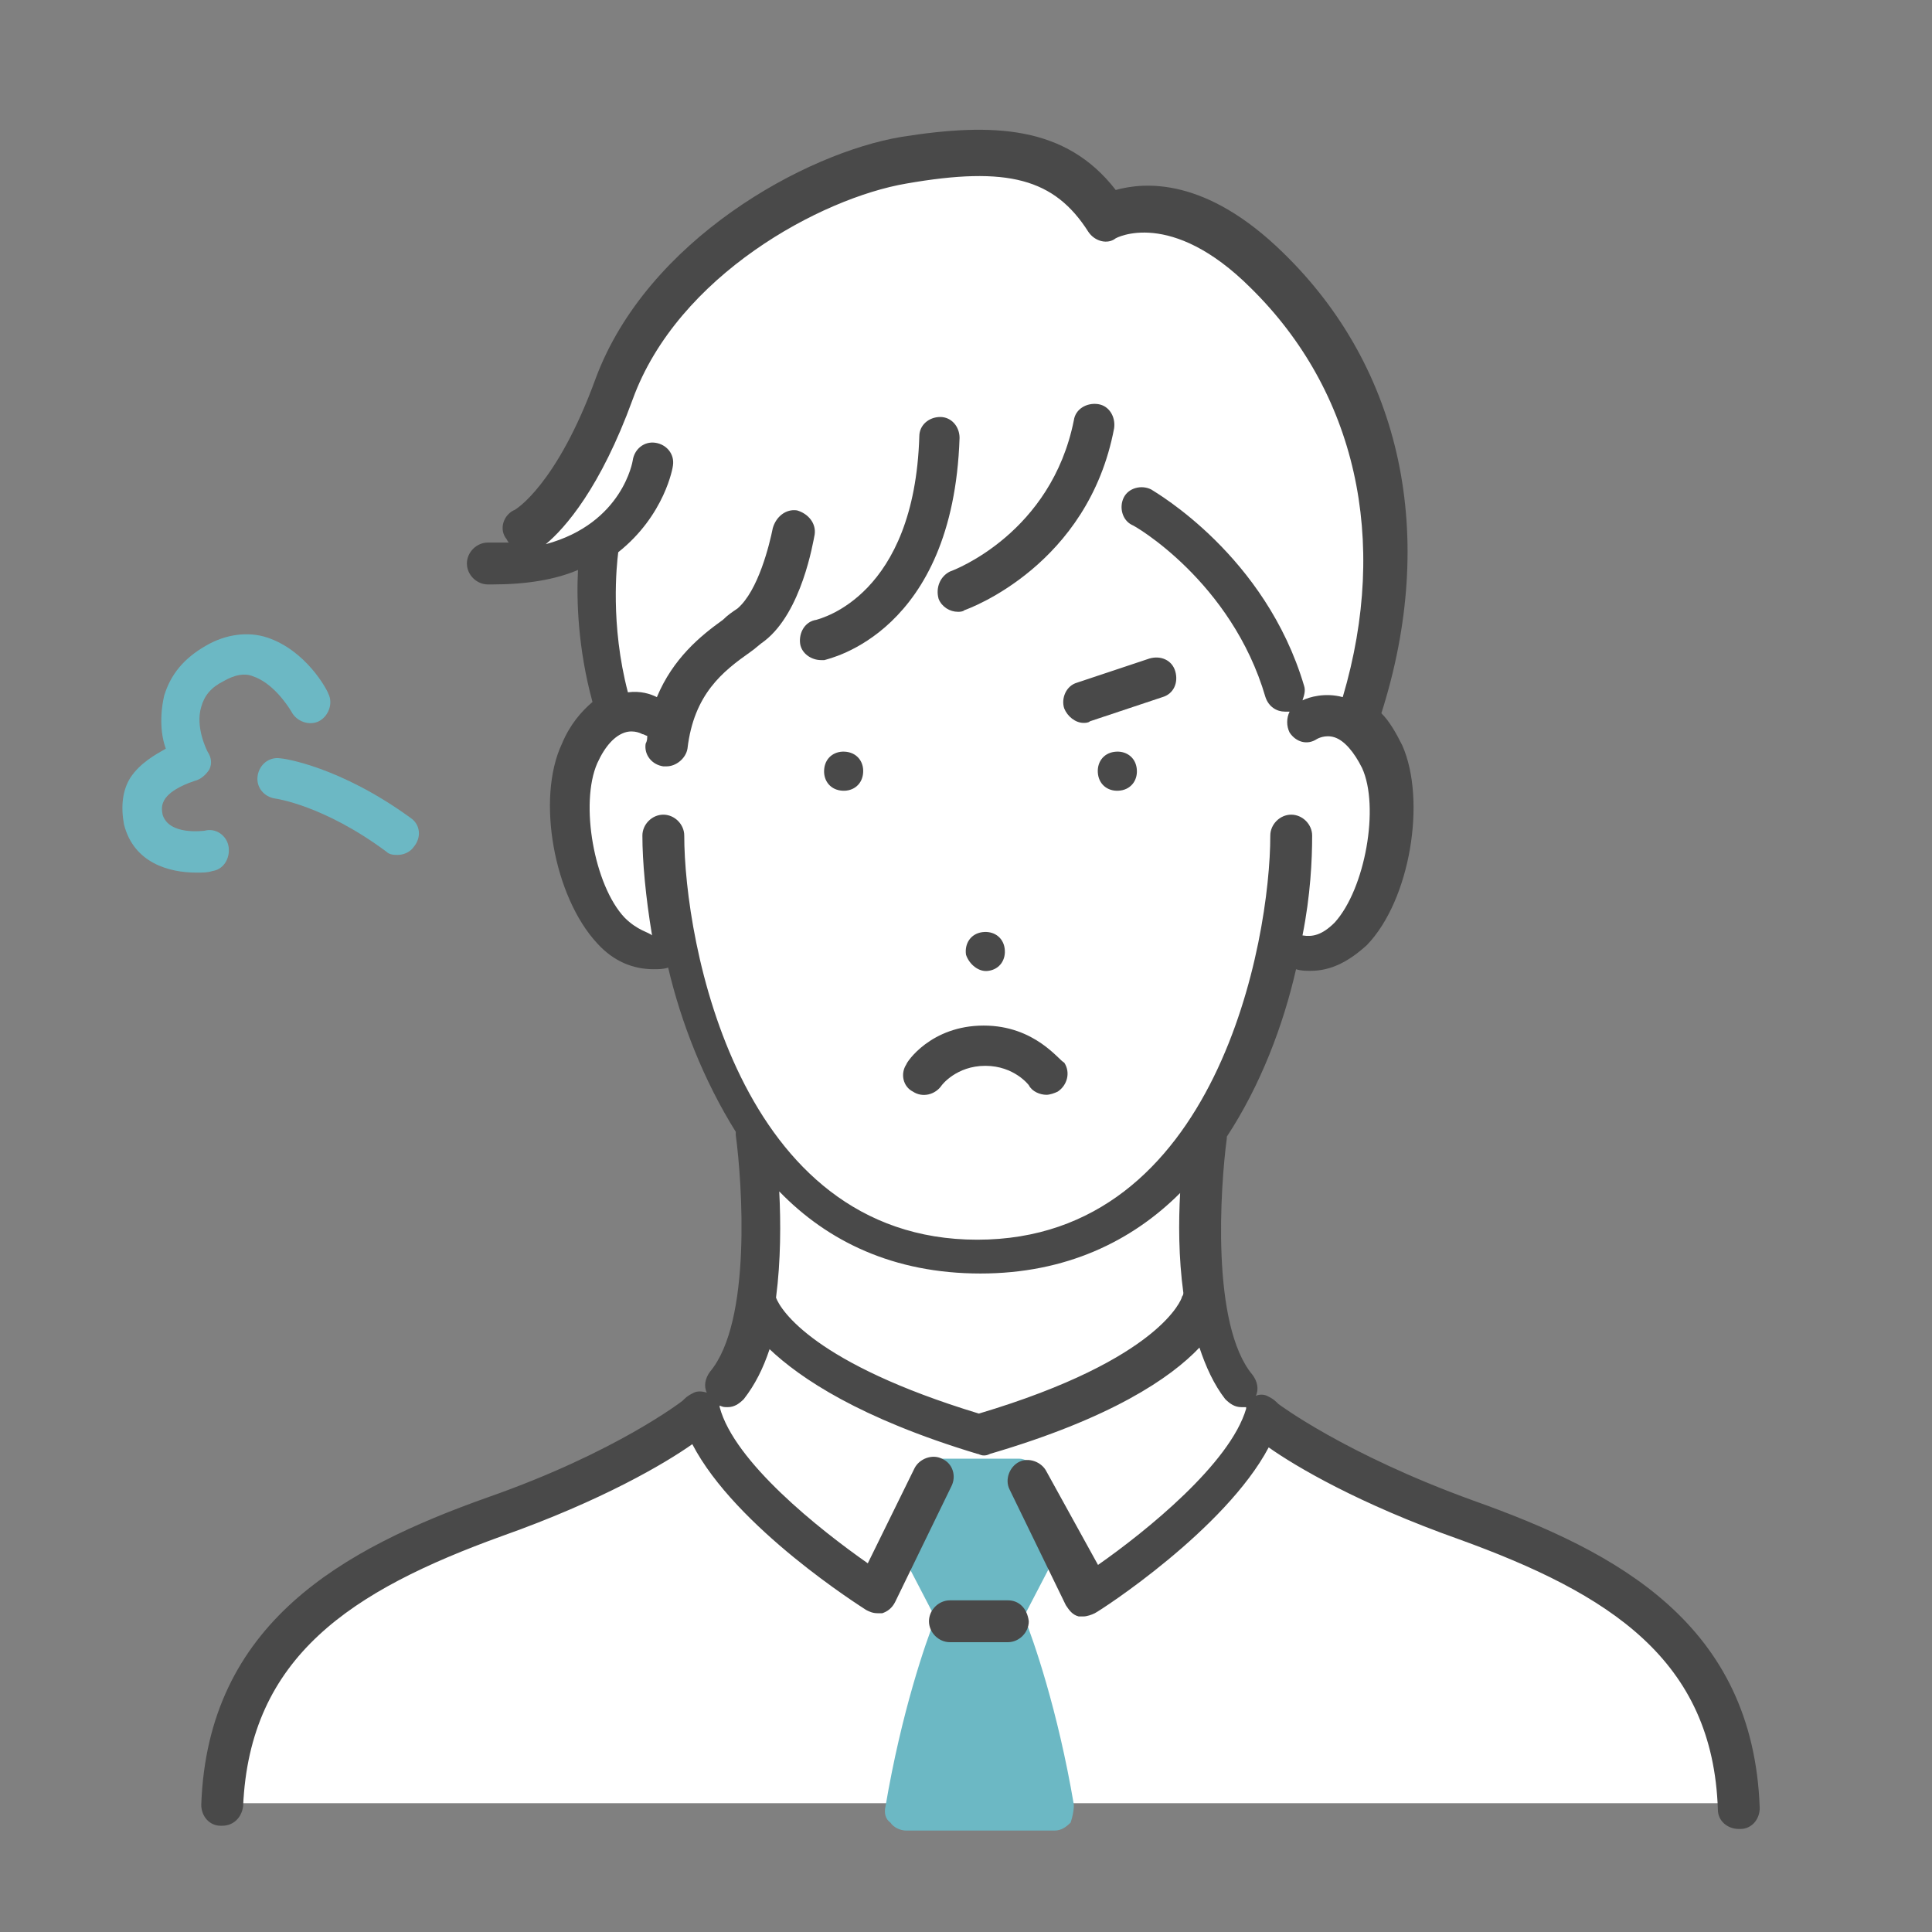
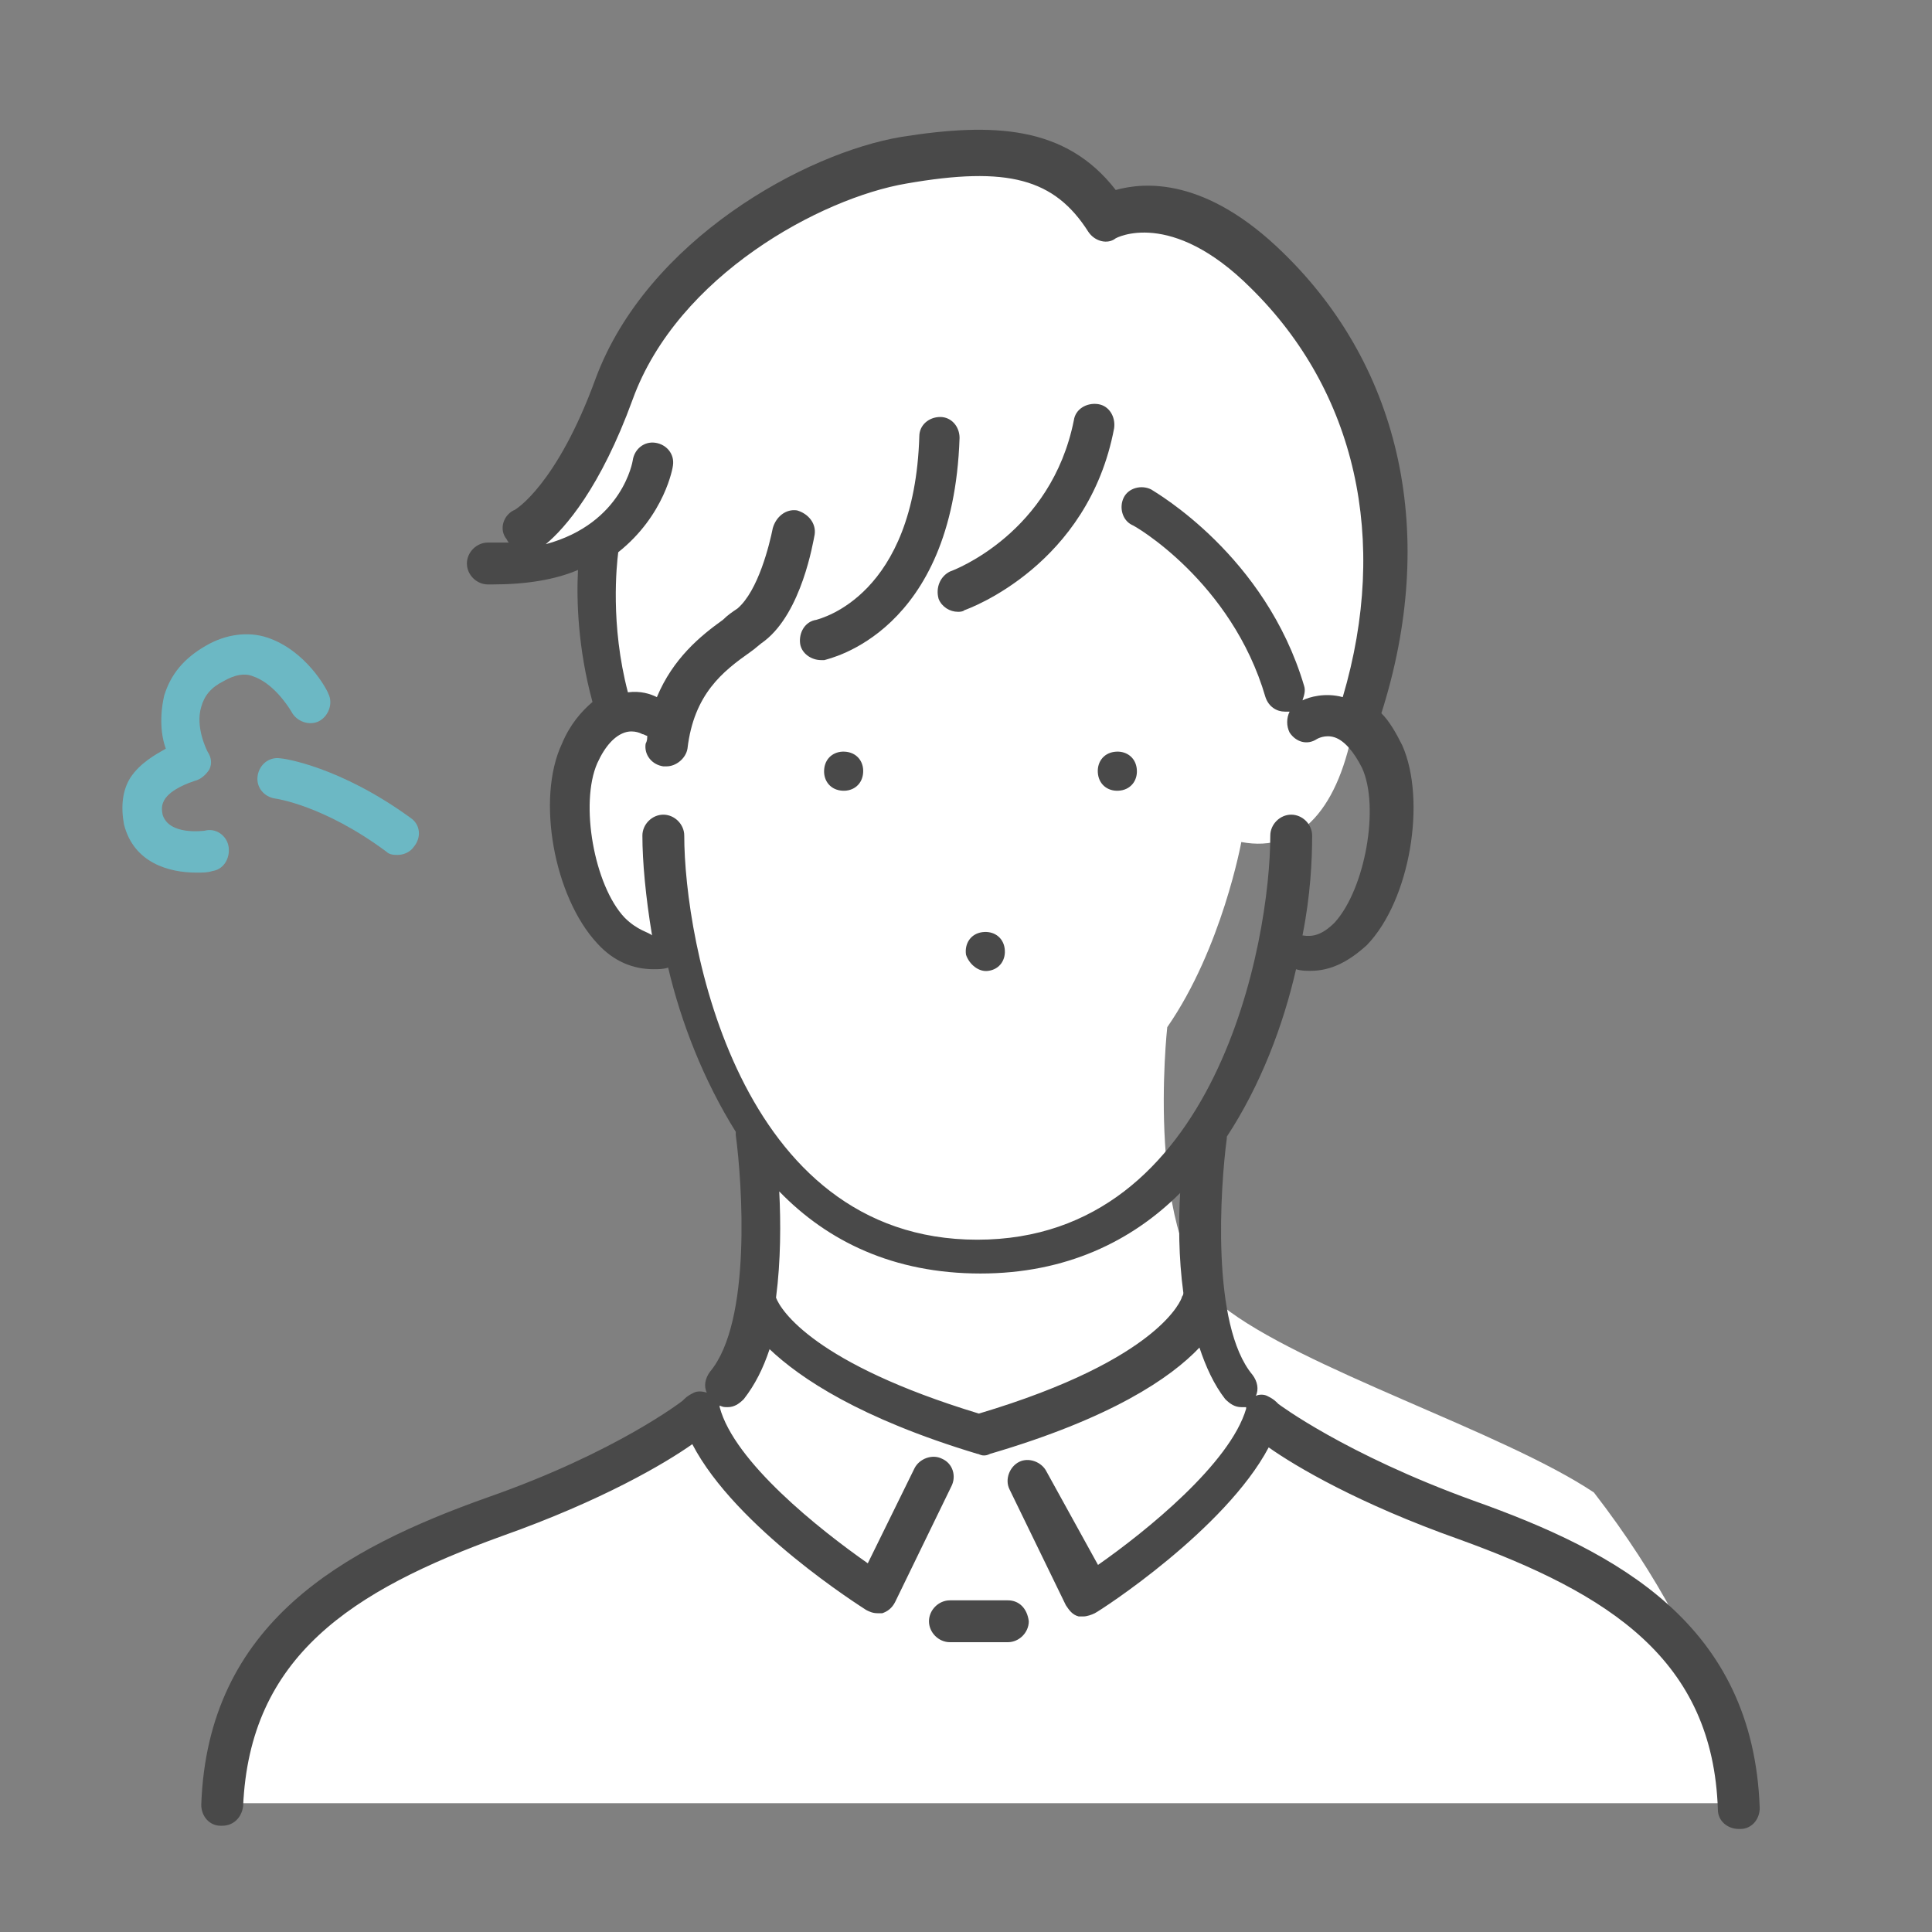
<svg xmlns="http://www.w3.org/2000/svg" version="1.1" id="レイヤー_1" x="0px" y="0px" viewBox="0 0 120 120" style="enable-background:new 0 0 120 120;" xml:space="preserve">
  <rect x="0" y="0" width="120" height="120" fill="#808080" stroke="none" />
  <style type="text/css">
	.st0{fill:#FFFFFF;}
	.st1{fill:#6CB8C4;}
	.st2{fill:none;}
	.st3{fill:#494949;}
</style>
  <g>
-     <path class="st0" d="M108.3,112H13.8c0,0-0.3-9.5,7.5-13.3c7.8-3.8,20.6-8.8,23.7-12.5c3-3.7,2-15.9,2-15.9s-3.6-4.4-4.6-11.2   c0,0-5.2,1.4-6.7-5.9c-1.4-7.4,2.5-8.9,2.5-8.9s-1.4-4-0.9-10.4c0,0-2.1,1.4-5.5,1.4l0.8-2.2c0,0,3.3-3.4,6.1-10.2   c2.8-6.7,21.6-20.1,30.1-9.3c0,0,4.7-2.4,11.4,4.3c6.7,6.7,7.1,20.3,3.9,27c0,0,3.3,1.7,2.5,6.9c-0.9,5.2-3.3,8.1-7,7.4   c0,0-1.2,6.6-4.6,11.5c0,0-1.5,13.5,3.4,17.3c4.9,3.9,17.4,7.8,23.1,11.6C107.2,103.3,108.3,112,108.3,112z" />
+     <path class="st0" d="M108.3,112H13.8c0,0-0.3-9.5,7.5-13.3c7.8-3.8,20.6-8.8,23.7-12.5c3-3.7,2-15.9,2-15.9s-3.6-4.4-4.6-11.2   c0,0-5.2,1.4-6.7-5.9c-1.4-7.4,2.5-8.9,2.5-8.9s-1.4-4-0.9-10.4c0,0-2.1,1.4-5.5,1.4l0.8-2.2c0,0,3.3-3.4,6.1-10.2   c2.8-6.7,21.6-20.1,30.1-9.3c0,0,4.7-2.4,11.4,4.3c6.7,6.7,7.1,20.3,3.9,27c-0.9,5.2-3.3,8.1-7,7.4   c0,0-1.2,6.6-4.6,11.5c0,0-1.5,13.5,3.4,17.3c4.9,3.9,17.4,7.8,23.1,11.6C107.2,103.3,108.3,112,108.3,112z" />
    <g>
-       <path class="st1" d="M66.7,112.1c-1-5.9-2.5-10.2-3.1-11.7c1.1-2.1,2.7-5.2,2.7-5.2c0.2-0.4,0.2-0.9-0.1-1.3l-1.9-2.7    c-0.2-0.3-0.6-0.6-1-0.6h-4.9c-0.4,0-0.8,0.2-1,0.6L55.5,94c-0.3,0.4-0.3,0.9-0.1,1.3c0,0,1.6,3.1,2.7,5.2    c-0.6,1.5-2.1,5.8-3.1,11.7c-0.1,0.4,0,0.8,0.3,1c0.2,0.3,0.6,0.5,1,0.5h9.2c0.4,0,0.7-0.2,1-0.5    C66.6,112.9,66.7,112.5,66.7,112.1z" />
      <path class="st1" d="M18.1,44.2c0.3,0.6,1.1,0.9,1.7,0.6c0.6-0.3,0.9-1.1,0.6-1.7c-0.1-0.3-1.4-2.7-3.8-3.5    c-1.2-0.4-2.6-0.2-3.8,0.5c-1.4,0.8-2.2,1.8-2.6,3.1c-0.3,1.3-0.2,2.5,0.1,3.3c-0.7,0.4-1.6,0.9-2.2,1.8c-0.5,0.8-0.6,1.8-0.4,2.9    c0.6,2.4,2.8,3,4.5,3c0.4,0,0.7,0,1-0.1c0.7-0.1,1.1-0.8,1-1.5c-0.1-0.7-0.8-1.2-1.5-1c-0.1,0-2.2,0.3-2.6-1    c-0.1-0.5,0-0.7,0.1-0.9c0.4-0.7,1.6-1.1,1.9-1.2c0.4-0.1,0.7-0.4,0.9-0.7c0.2-0.4,0.1-0.8-0.1-1.1c0,0-0.8-1.5-0.4-2.8    c0.2-0.7,0.6-1.2,1.4-1.6c0.7-0.4,1.3-0.5,1.8-0.3C16.9,42.4,17.8,43.7,18.1,44.2z" />
      <path class="st1" d="M25.5,50.8c-4.4-3.2-7.9-3.7-8.1-3.7c-0.7-0.1-1.3,0.4-1.4,1.1c-0.1,0.7,0.4,1.3,1.1,1.4c0,0,3,0.4,6.9,3.3    c0.2,0.2,0.5,0.2,0.7,0.2c0.4,0,0.8-0.2,1-0.5C26.2,52,26.1,51.2,25.5,50.8z" />
    </g>
    <g>
      <path class="st2" d="M41.4,50.3c0.7,0,1.3,0.6,1.3,1.3c0,6.5,3.3,25.1,18.2,25.1c14.9,0,18.2-18.6,18.2-25.1    c0-0.7,0.6-1.3,1.3-1.3c0.7,0,1.3,0.6,1.3,1.3c0,1.6-0.2,3.8-0.6,6.2c0.5,0.1,1.2,0,2-0.8c1.9-2,2.8-7.1,1.7-9.6    c-0.5-1.1-1.1-1.7-1.7-1.9c-0.6-0.2-1.1,0.1-1.1,0.1c-0.6,0.4-1.4,0.2-1.7-0.4c-0.2-0.4-0.2-0.9,0-1.3c-0.1,0-0.2,0-0.3,0    c-0.5,0-1.1-0.4-1.2-0.9c-2.1-7.2-8.2-10.6-8.3-10.7c-0.6-0.3-0.8-1.1-0.5-1.7c0.3-0.6,1.1-0.8,1.7-0.5c0.3,0.2,7.1,4,9.5,12.2    c0.1,0.3,0.1,0.6-0.1,0.9c0.5-0.2,1.4-0.5,2.5-0.2c2.9-9.8,0.9-19-5.7-25.4c-5.1-5-8.4-3.1-8.4-3.1c-0.6,0.4-1.4,0.2-1.7-0.4    c-2.1-3.3-5-4.1-11.3-3c-5.4,0.9-14.2,5.7-17,13.4c-2,5.5-4.2,8-5.4,9c4.8-1.3,5.4-5.1,5.4-5.2c0.1-0.7,0.7-1.2,1.4-1.1    c0.7,0.1,1.2,0.7,1.1,1.4c0,0-0.5,3.1-3.4,5.4c-0.1,0.8-0.5,4.5,0.6,8.7c0.8,0,1.4,0.2,1.8,0.3c1-2.5,2.8-3.8,4.1-4.8    c0.3-0.2,0.6-0.4,0.9-0.7c1.3-1,2-4,2.2-5c0.1-0.7,0.8-1.2,1.5-1.1c0.7,0.1,1.2,0.8,1.1,1.5c-0.1,0.5-0.8,4.7-3.1,6.6    c-0.3,0.2-0.6,0.5-0.9,0.7c-1.7,1.3-3.5,2.6-3.9,6c-0.1,0.6-0.6,1.1-1.3,1.1c0,0-0.1,0-0.2,0c-0.7-0.1-1.2-0.7-1.1-1.4    c0-0.2,0-0.3,0.1-0.5c-0.1,0-0.2-0.1-0.3-0.1c0,0-0.5-0.3-1.1-0.1c-0.6,0.2-1.2,0.9-1.7,1.9C36,49.9,36.9,55,38.8,57    c0.8,0.8,1.4,0.9,2,0.8c-0.5-2.5-0.6-4.7-0.6-6.2C40.1,50.9,40.7,50.3,41.4,50.3z M53.6,48.1c-0.1,0.7-0.7,1.1-1.4,1    c-0.7-0.1-1.1-0.7-1-1.4c0.1-0.7,0.7-1.1,1.4-1C53.3,46.8,53.7,47.4,53.6,48.1z M65.5,67.8C65.3,67.9,65,68,64.8,68    c-0.4,0-0.8-0.2-1.1-0.6c0,0-0.8-1.2-2.7-1.2c-1.8,0-2.7,1.2-2.7,1.2c-0.4,0.6-1.2,0.7-1.8,0.4c-0.6-0.4-0.8-1.2-0.4-1.7    c0.1-0.1,1.6-2.4,4.8-2.4c3.3,0,4.8,2.3,4.8,2.4C66.3,66.6,66.1,67.4,65.5,67.8z M61.1,57.9c0.7-0.1,1.3,0.3,1.4,1    c0.1,0.7-0.3,1.3-1,1.4c-0.7,0.1-1.3-0.3-1.4-1C59.9,58.6,60.4,58,61.1,57.9z M69.6,49.1c-0.7,0.1-1.3-0.3-1.4-1    c-0.1-0.7,0.4-1.3,1-1.4c0.7-0.1,1.3,0.3,1.4,1C70.7,48.4,70.2,49,69.6,49.1z M71.4,40.9c0.7-0.2,1.4,0.1,1.6,0.8    c0.2,0.7-0.1,1.4-0.8,1.6l-4.5,1.5c-0.1,0-0.3,0.1-0.4,0.1c-0.5,0-1-0.3-1.2-0.9c-0.2-0.7,0.1-1.4,0.8-1.6L71.4,40.9z M66.8,26.1    c0.1-0.7,0.8-1.1,1.5-1c0.7,0.1,1.1,0.8,1,1.5c-1.6,8.5-9,11.2-9.3,11.3c-0.1,0-0.3,0.1-0.4,0.1c-0.5,0-1-0.3-1.2-0.8    c-0.2-0.7,0.1-1.4,0.8-1.6C59.3,35.5,65.4,33.2,66.8,26.1z M50.7,38.5c0.3-0.1,6-1.5,6.4-11.4c0-0.7,0.6-1.3,1.3-1.2    c0.7,0,1.3,0.6,1.2,1.3c-0.4,12.1-8.1,13.7-8.4,13.8c-0.1,0-0.2,0-0.2,0c-0.6,0-1.1-0.4-1.2-1C49.6,39.3,50,38.6,50.7,38.5z" />
      <path class="st2" d="M73.3,74.2c-3,3-7.1,5-12.4,5c-5.4,0-9.5-2.1-12.5-5.1c0.1,1.9,0.1,4.3-0.2,6.6c0.3,0.7,2.4,4.1,12.6,7.2    c11.4-3.5,12.6-7.2,12.6-7.2c0-0.1,0-0.1,0-0.2C73.2,78.3,73.2,76,73.3,74.2z" />
      <path class="st3" d="M69.2,46.7c-0.7,0.1-1.1,0.7-1,1.4c0.1,0.7,0.7,1.1,1.4,1c0.7-0.1,1.1-0.7,1-1.4C70.5,47,69.9,46.6,69.2,46.7    z" />
      <path class="st3" d="M61.4,60.3c0.7-0.1,1.1-0.7,1-1.4c-0.1-0.7-0.7-1.1-1.4-1c-0.7,0.1-1.1,0.7-1,1.4    C60.2,59.9,60.8,60.4,61.4,60.3z" />
      <path class="st3" d="M52.6,46.7c-0.7-0.1-1.3,0.3-1.4,1c-0.1,0.7,0.3,1.3,1,1.4c0.7,0.1,1.3-0.3,1.4-1    C53.7,47.4,53.3,46.8,52.6,46.7z" />
      <path class="st3" d="M51,41c0.1,0,0.2,0,0.2,0c0.3-0.1,8-1.7,8.4-13.8c0-0.7-0.5-1.3-1.2-1.3c-0.7,0-1.3,0.5-1.3,1.2    C56.8,37,51,38.4,50.7,38.5c-0.7,0.1-1.1,0.8-1,1.5C49.8,40.6,50.4,41,51,41z" />
      <path class="st3" d="M58.3,37.2c0.2,0.5,0.7,0.8,1.2,0.8c0.1,0,0.3,0,0.4-0.1c0.3-0.1,7.7-2.8,9.3-11.3c0.1-0.7-0.3-1.4-1-1.5    c-0.7-0.1-1.4,0.3-1.5,1c-1.4,7-7.4,9.3-7.7,9.4C58.4,35.8,58.1,36.5,58.3,37.2z" />
      <path class="st3" d="M91.5,93.2c-8-2.9-12.1-6-12.1-6c0,0-0.1-0.1-0.1-0.1c-0.2-0.2-0.4-0.3-0.6-0.4c-0.2-0.1-0.5-0.1-0.7,0    c0.2-0.4,0.1-0.9-0.2-1.3c-2.6-3.1-2-11.7-1.6-14.7c0,0,0,0,0-0.1c2.1-3.2,3.5-6.9,4.3-10.4c0.3,0.1,0.6,0.1,0.9,0.1    c1.3,0,2.4-0.6,3.5-1.6c2.7-2.8,3.7-9,2.2-12.4c-0.4-0.8-0.8-1.5-1.3-2c3.5-11,1.3-21.4-6.1-28.6c-4.8-4.7-8.6-4.4-10.4-3.9    c-3.1-4-7.6-4.2-13.3-3.3c-6,1-15.8,6.4-19,15c-2.4,6.6-5,8.2-5.1,8.2c-0.6,0.3-0.9,1.1-0.5,1.7c0.1,0.1,0.1,0.2,0.2,0.3    c-0.3,0-0.7,0-1.1,0c-0.1,0-0.1,0-0.2,0c-0.7,0-1.3,0.6-1.3,1.3c0,0.7,0.6,1.3,1.3,1.3c0.1,0,0.2,0,0.3,0c2.1,0,3.9-0.3,5.3-0.9    c-0.1,1.9,0,4.9,0.9,8.2c-0.7,0.6-1.4,1.4-1.9,2.6c-1.6,3.4-0.5,9.5,2.2,12.4c1,1.1,2.2,1.6,3.5,1.6c0.3,0,0.6,0,0.9-0.1    c0.8,3.4,2.2,7,4.2,10.2c0,0.1,0,0.2,0,0.2c0.4,3,1,11.6-1.6,14.7c-0.3,0.4-0.4,0.9-0.2,1.3c-0.3-0.1-0.6-0.1-0.8,0    c-0.2,0.1-0.4,0.2-0.6,0.4c0,0-0.1,0.1-0.1,0.1c0,0-4.1,3.2-12.1,6c-9,3.2-17.4,7.8-17.8,19.1c0,0.7,0.5,1.3,1.2,1.3    c0,0,0,0,0.1,0c0.7,0,1.2-0.5,1.3-1.2c0.4-9.3,6.7-13.4,16.1-16.8c6.2-2.2,10.1-4.5,11.8-5.7c2.7,5.2,10.5,10.1,10.8,10.3    c0.2,0.1,0.4,0.2,0.7,0.2c0.1,0,0.2,0,0.3,0c0.3-0.1,0.6-0.3,0.8-0.7l3.5-7.2c0.3-0.6,0.1-1.4-0.6-1.7c-0.6-0.3-1.4,0-1.7,0.6    l-2.9,5.9c-3-2.1-8.3-6.3-9.2-9.7c0,0,0-0.1,0-0.1c0.2,0.1,0.3,0.1,0.5,0.1c0.4,0,0.7-0.2,1-0.5c0.7-0.9,1.2-1.9,1.6-3.1    c1.9,1.8,5.6,4.3,12.9,6.5c0.1,0,0.2,0.1,0.4,0.1c0.1,0,0.2,0,0.4-0.1c7.5-2.2,11.2-4.7,13-6.6c0.4,1.2,0.9,2.3,1.6,3.2    c0.3,0.3,0.6,0.5,1,0.5c0.1,0,0.2,0,0.3,0c0,0,0,0.1,0,0.1c-1,3.4-6.2,7.6-9.2,9.7L65,91.4c-0.3-0.6-1.1-0.9-1.7-0.6    c-0.6,0.3-0.9,1.1-0.6,1.7l3.5,7.2c0.2,0.3,0.4,0.6,0.8,0.7c0.1,0,0.2,0,0.3,0c0.2,0,0.5-0.1,0.7-0.2c0.4-0.2,8.1-5.2,10.8-10.3    c1.7,1.2,5.6,3.5,11.8,5.7c9.4,3.4,15.8,7.5,16.1,16.8c0,0.7,0.6,1.2,1.3,1.2c0,0,0,0,0.1,0c0.7,0,1.2-0.6,1.2-1.3    C108.9,100.9,100.5,96.4,91.5,93.2z M38.8,57c-1.9-2-2.8-7.1-1.7-9.6c0.5-1.1,1.1-1.7,1.7-1.9c0.6-0.2,1.1,0.1,1.1,0.1    c0.1,0,0.2,0.1,0.3,0.1c0,0.2,0,0.3-0.1,0.5c-0.1,0.7,0.4,1.3,1.1,1.4c0.1,0,0.1,0,0.2,0c0.6,0,1.2-0.5,1.3-1.1    c0.4-3.4,2.2-4.8,3.9-6c0.3-0.2,0.6-0.5,0.9-0.7c2.3-1.8,3-6.1,3.1-6.6c0.1-0.7-0.4-1.3-1.1-1.5c-0.7-0.1-1.3,0.4-1.5,1.1    c-0.2,1-0.9,3.9-2.2,5c-0.3,0.2-0.6,0.4-0.9,0.7c-1.4,1-3.1,2.4-4.1,4.8c-0.4-0.2-1-0.4-1.8-0.3c-1.1-4.2-0.7-7.9-0.6-8.7    c2.9-2.3,3.4-5.3,3.4-5.4c0.1-0.7-0.4-1.3-1.1-1.4c-0.7-0.1-1.3,0.4-1.4,1.1c0,0-0.6,3.9-5.4,5.2c1.2-1,3.4-3.5,5.4-9    c2.8-7.7,11.7-12.5,17-13.4c6.3-1.1,9.2-0.3,11.3,3c0.4,0.6,1.2,0.8,1.7,0.4c0,0,3.4-1.9,8.4,3.1c6.5,6.4,8.6,15.6,5.7,25.4    c-1.1-0.3-2.1,0-2.5,0.2c0.1-0.3,0.2-0.6,0.1-0.9c-2.4-8.1-9.2-12-9.5-12.2c-0.6-0.3-1.4-0.1-1.7,0.5c-0.3,0.6-0.1,1.4,0.5,1.7    c0.1,0,6.2,3.5,8.3,10.7c0.2,0.6,0.7,0.9,1.2,0.9c0.1,0,0.2,0,0.3,0c-0.2,0.4-0.2,0.9,0,1.3c0.4,0.6,1.1,0.8,1.7,0.4    c0,0,0.5-0.3,1.1-0.1c0.6,0.2,1.2,0.9,1.7,1.9c1.1,2.4,0.2,7.5-1.7,9.6c-0.8,0.8-1.4,0.9-2,0.8c0.5-2.5,0.6-4.7,0.6-6.2    c0-0.7-0.6-1.3-1.3-1.3c-0.7,0-1.3,0.6-1.3,1.3c0,6.5-3.3,25.1-18.2,25.1c-14.9,0-18.2-18.6-18.2-25.1c0-0.7-0.6-1.3-1.3-1.3    c-0.7,0-1.3,0.6-1.3,1.3c0,1.6,0.2,3.8,0.6,6.2C40.3,57.9,39.6,57.8,38.8,57z M73.4,80.6c0,0-1.2,3.8-12.6,7.2    c-10.2-3.1-12.3-6.4-12.6-7.2c0.3-2.3,0.3-4.7,0.2-6.6c3,3.1,7.1,5.1,12.5,5.1c5.3,0,9.4-2,12.4-5c-0.1,1.8-0.1,4,0.2,6.2    C73.5,80.5,73.4,80.5,73.4,80.6z" />
      <path class="st3" d="M62.6,99.4H59c-0.7,0-1.3,0.6-1.3,1.3c0,0.7,0.6,1.3,1.3,1.3h3.6c0.7,0,1.3-0.6,1.3-1.3    C63.8,99.9,63.3,99.4,62.6,99.4z" />
-       <path class="st3" d="M66.1,44c0.2,0.5,0.7,0.9,1.2,0.9c0.1,0,0.3,0,0.4-0.1l4.5-1.5c0.7-0.2,1-0.9,0.8-1.6c-0.2-0.7-0.9-1-1.6-0.8    l-4.5,1.5C66.2,42.6,65.9,43.4,66.1,44z" />
-       <path class="st3" d="M61.1,63.7c-3.3,0-4.8,2.3-4.8,2.4c-0.4,0.6-0.2,1.4,0.4,1.7c0.6,0.4,1.4,0.2,1.8-0.4c0,0,0.9-1.2,2.7-1.2    c1.8,0,2.7,1.2,2.7,1.2c0.2,0.4,0.7,0.6,1.1,0.6c0.2,0,0.5-0.1,0.7-0.2c0.6-0.4,0.8-1.2,0.4-1.8C65.8,65.9,64.3,63.7,61.1,63.7z" />
    </g>
  </g>
</svg>